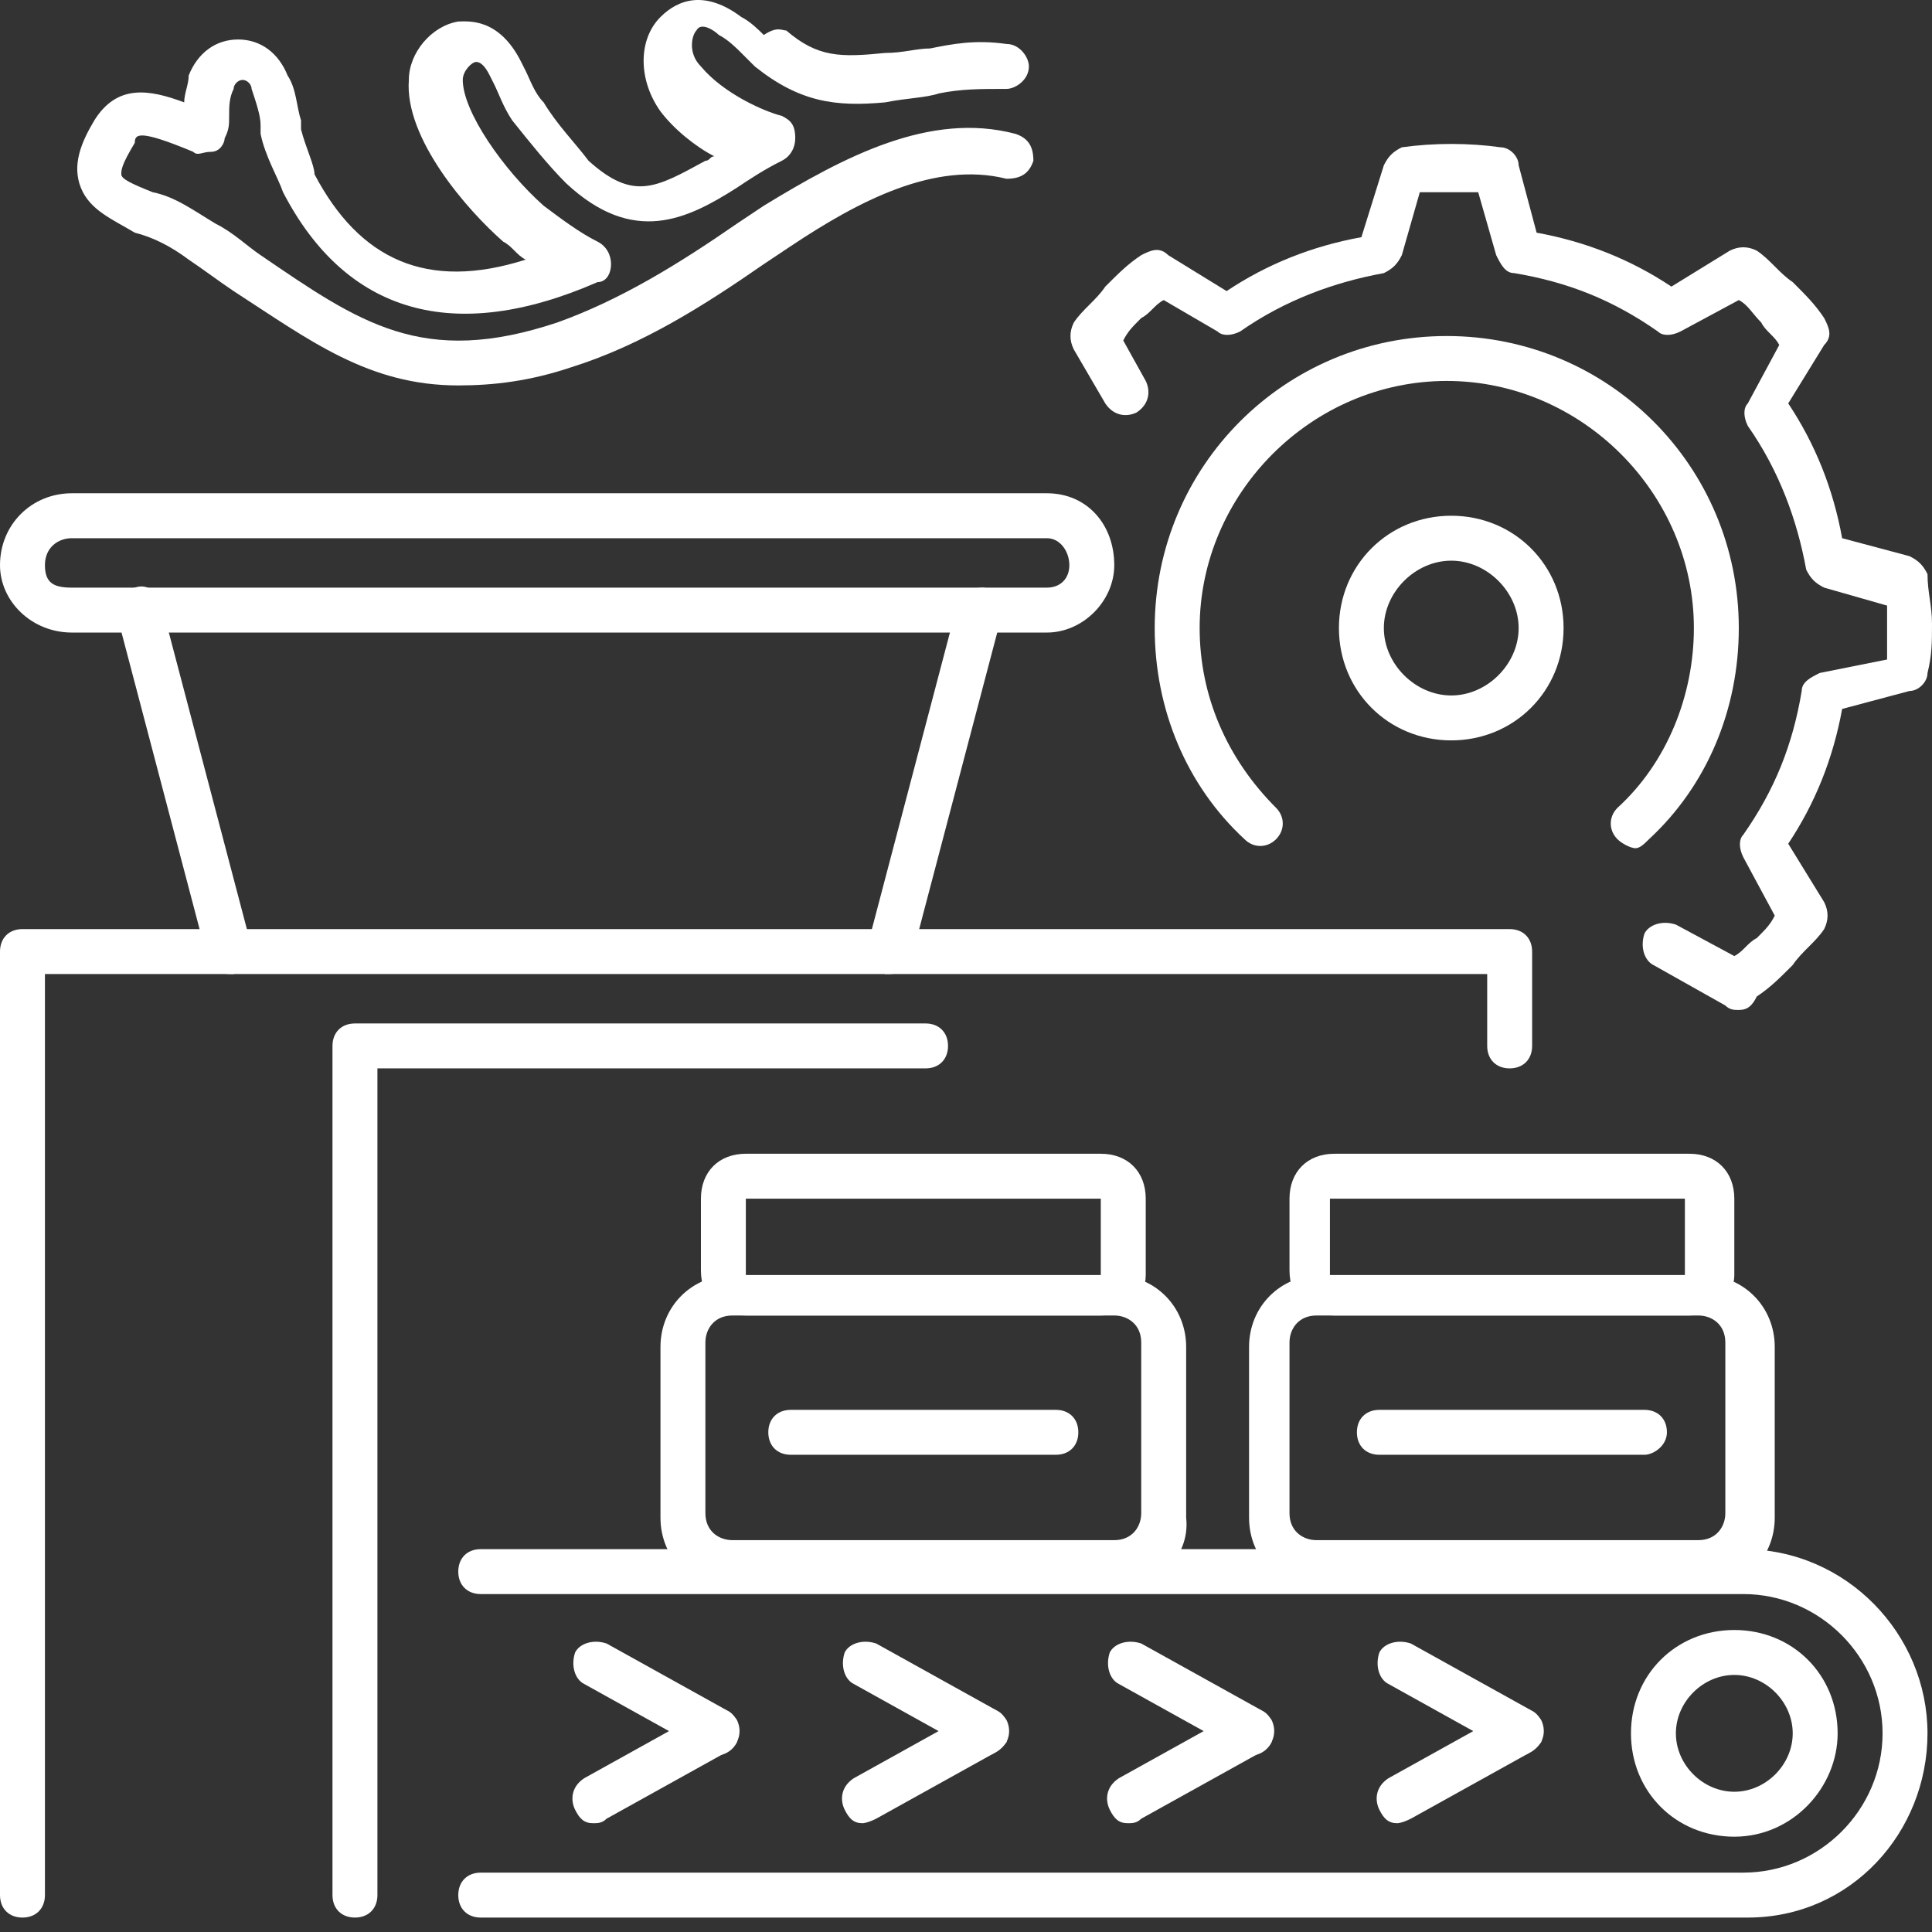
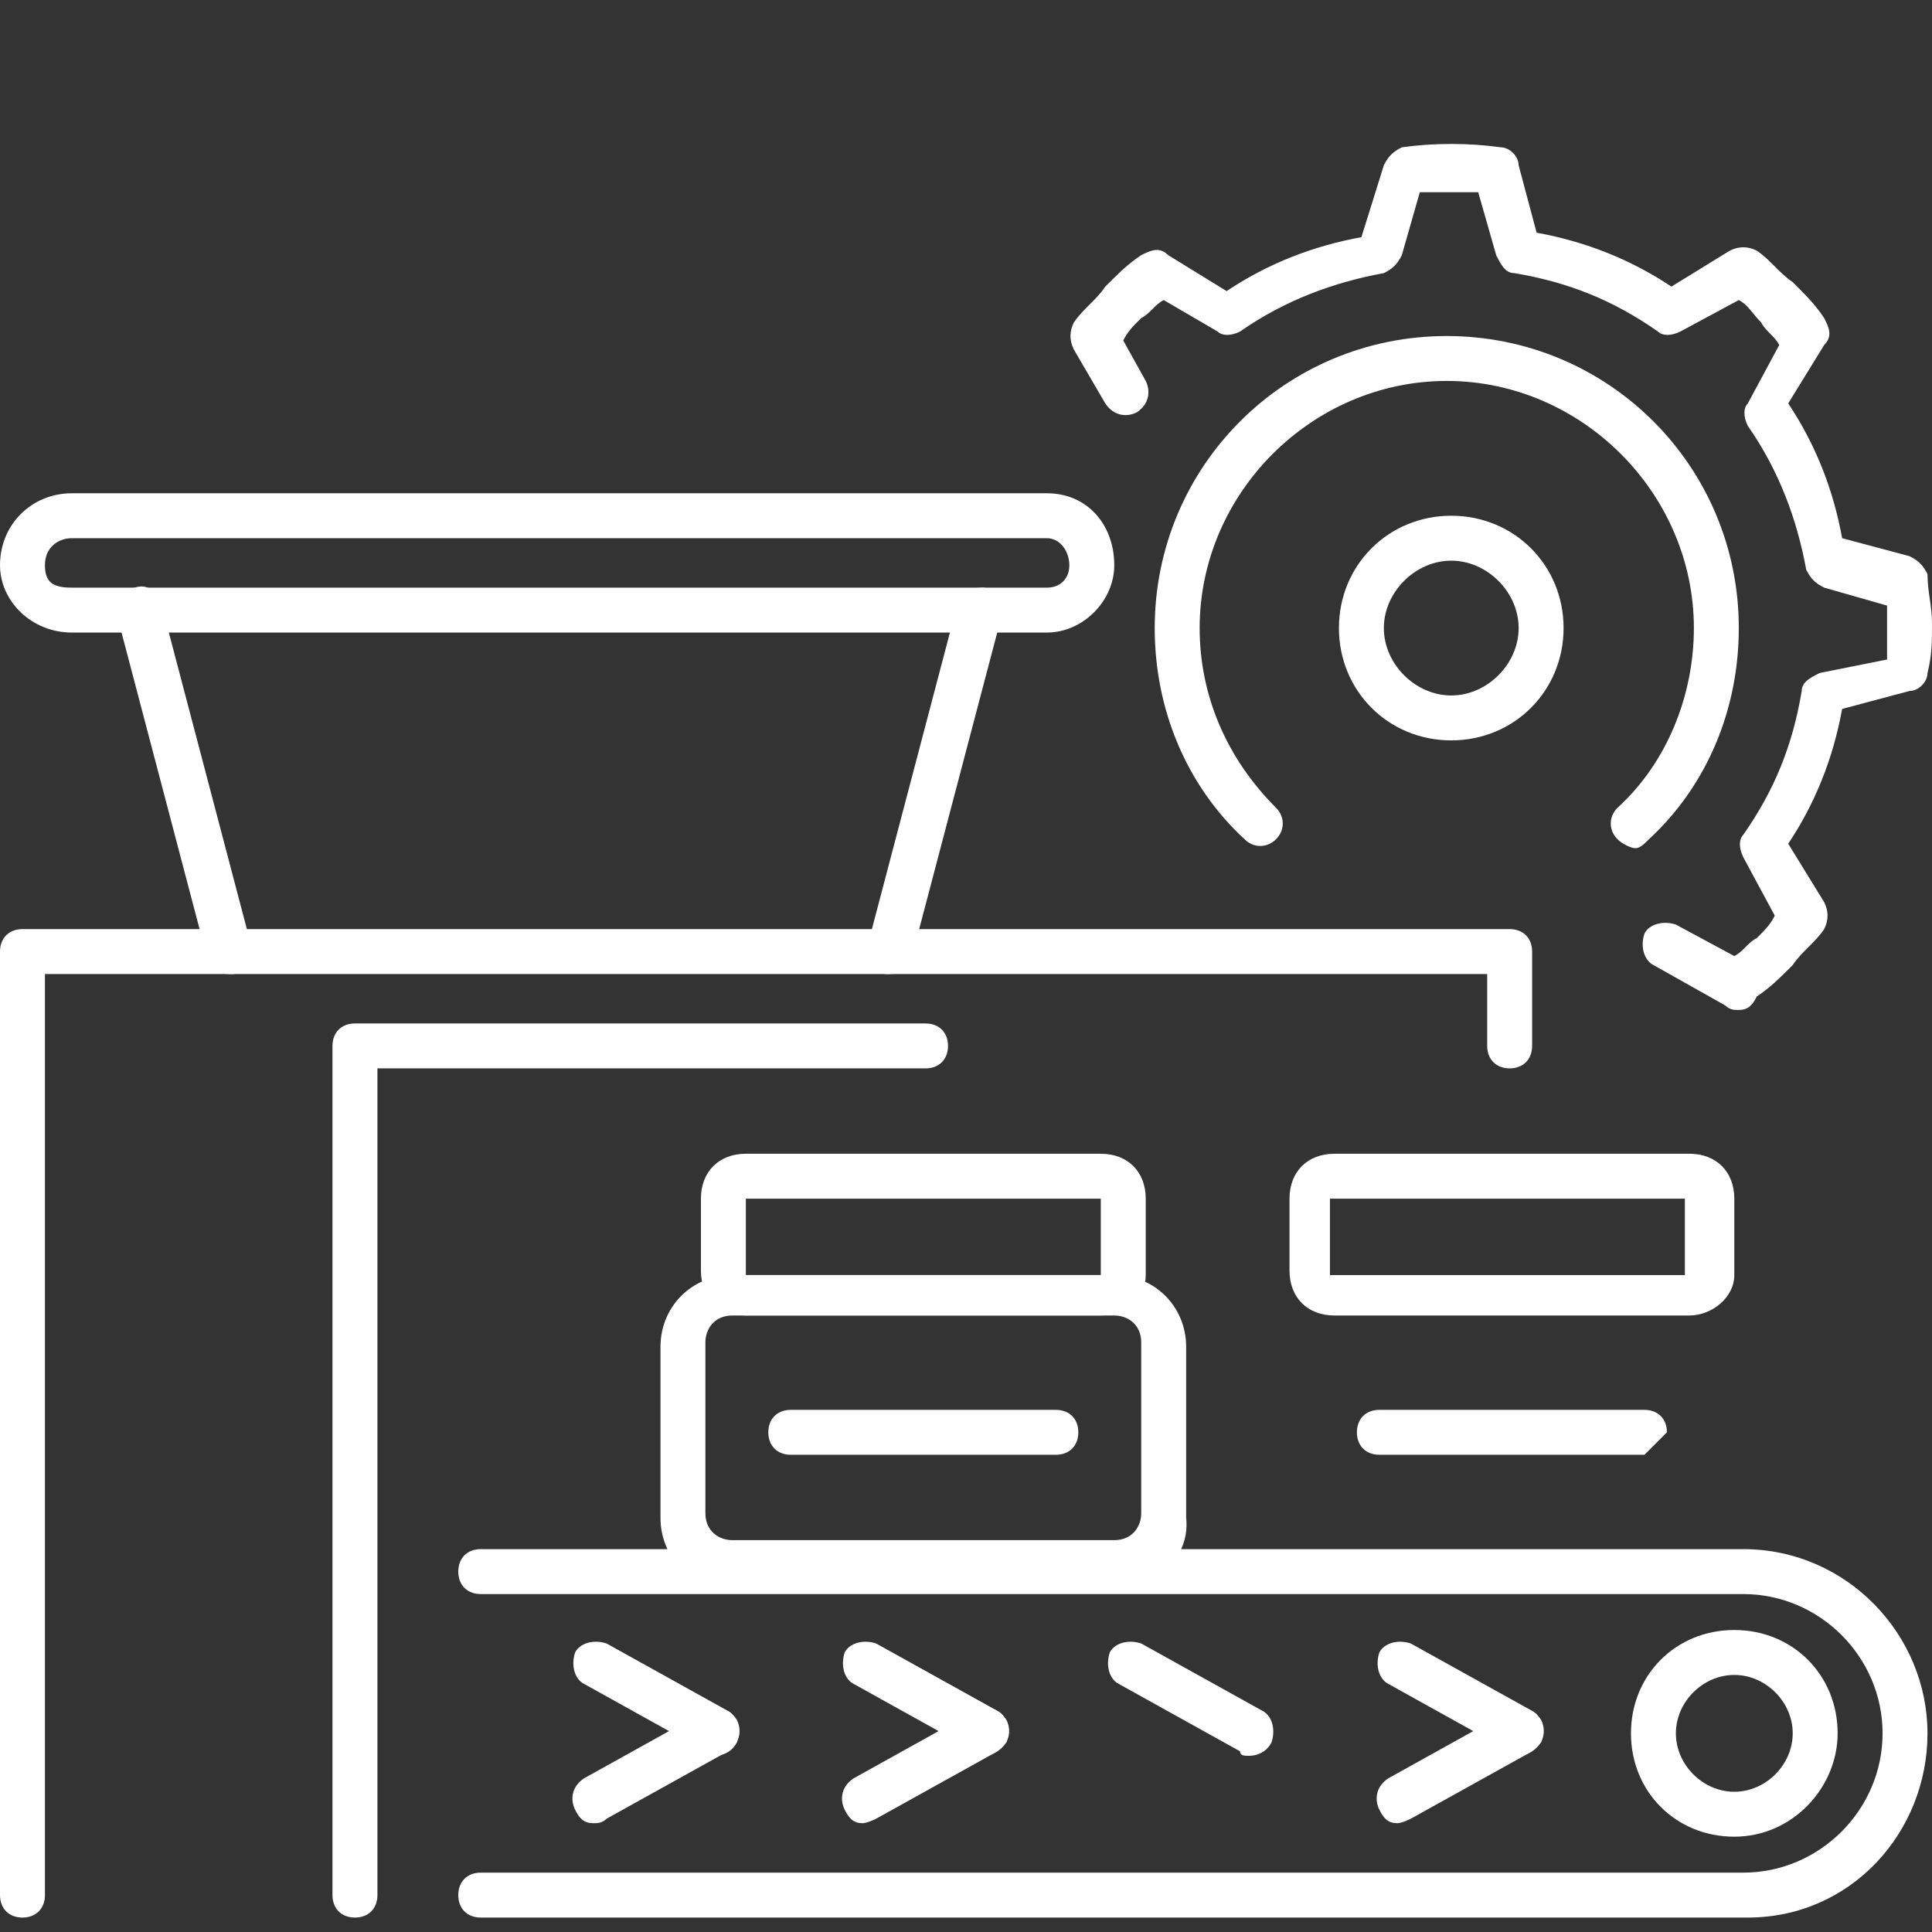
<svg xmlns="http://www.w3.org/2000/svg" width="108" height="108" viewBox="0 0 108 108" fill="none">
  <rect x="0" y="0" width="108" height="108" fill="#333333" stroke="none" />
  <path d="M58.521 35.36H4.019C1.758 35.36 0 33.602 0 31.593C0 29.332 1.758 27.574 4.019 27.574H58.521C60.781 27.574 62.288 29.332 62.288 31.593C62.288 33.602 60.53 35.36 58.521 35.36ZM4.019 30.086C3.265 30.086 2.512 30.588 2.512 31.593C2.512 32.598 3.014 32.849 4.019 32.849H58.521C59.274 32.849 59.777 32.346 59.777 31.593C59.777 30.84 59.274 30.086 58.521 30.086H4.019Z" fill="white" />
-   <path d="M25.618 21.546C20.595 21.546 17.33 19.035 13.06 16.272C12.307 15.77 11.302 15.016 10.549 14.514C9.544 13.76 8.539 13.258 7.535 13.007C6.279 12.253 5.023 11.751 4.521 10.495C4.018 9.239 4.521 7.984 5.274 6.728C6.53 4.719 8.288 4.97 10.297 5.723C10.297 5.221 10.549 4.719 10.549 4.216C11.051 2.96 12.055 2.207 13.311 2.207C14.567 2.207 15.572 2.96 16.074 4.216C16.576 4.97 16.576 5.974 16.828 6.728V7.23C17.079 8.235 17.581 9.239 17.581 9.742C20.093 14.514 23.86 16.272 29.386 14.514C28.883 14.263 28.632 13.76 28.13 13.509C26.121 11.751 22.604 7.732 22.855 4.467C22.855 2.96 24.111 1.453 25.618 1.202C26.121 1.202 27.879 0.951 29.134 3.463L29.386 3.965C29.637 4.467 29.888 5.221 30.39 5.723C31.144 6.979 32.148 7.984 32.902 8.988C35.414 11.249 36.669 10.495 39.432 8.988C39.683 8.988 39.683 8.737 39.934 8.737C38.93 8.235 37.674 7.23 36.921 6.226C35.665 4.467 35.665 2.207 36.921 0.951C37.925 -0.054 39.432 -0.556 41.441 0.951C41.944 1.202 42.446 1.705 42.697 1.956C43.451 1.453 43.702 1.705 43.953 1.705C45.711 3.212 46.967 3.212 49.479 2.96C50.483 2.96 51.237 2.709 51.99 2.709C53.246 2.458 54.502 2.207 56.26 2.458C57.014 2.458 57.516 3.212 57.516 3.714C57.516 4.467 56.762 4.97 56.26 4.97C54.753 4.97 53.748 4.97 52.493 5.221C51.739 5.472 50.734 5.472 49.479 5.723C46.716 5.974 44.707 5.723 42.195 3.714C41.944 3.463 41.693 3.212 41.441 2.96C41.19 2.709 40.688 2.207 40.186 1.956C39.934 1.705 39.181 1.202 38.93 1.705C38.679 1.956 38.428 2.96 39.181 3.714C40.437 5.221 42.697 6.226 43.702 6.477C44.204 6.728 44.455 6.979 44.455 7.732C44.455 8.235 44.204 8.737 43.702 8.988C42.697 9.491 41.944 9.993 41.19 10.495C38.428 12.253 35.414 13.76 31.646 10.244C30.642 9.239 29.637 7.984 28.632 6.728C28.13 5.974 27.879 5.221 27.628 4.719L27.376 4.216C27.125 3.714 26.874 3.463 26.623 3.463C26.372 3.463 25.869 3.965 25.869 4.467C25.869 6.226 28.13 9.491 30.39 11.5C31.395 12.253 32.4 13.007 33.404 13.509C33.907 13.76 34.158 14.263 34.158 14.765C34.158 15.267 33.907 15.77 33.404 15.77C25.367 19.286 19.339 17.528 15.823 10.746C15.572 9.993 14.818 8.737 14.567 7.481V6.979C14.567 6.477 14.316 5.723 14.065 4.97C14.065 4.719 13.814 4.467 13.562 4.467C13.311 4.467 13.06 4.719 13.06 4.97C12.809 5.472 12.809 5.974 12.809 6.477C12.809 6.979 12.809 7.23 12.558 7.732C12.558 7.984 12.307 8.486 11.804 8.486C11.302 8.486 11.051 8.737 10.8 8.486C7.786 7.23 7.535 7.481 7.535 7.984C6.781 9.239 6.781 9.491 6.781 9.742C6.781 9.993 7.283 10.244 8.539 10.746C9.795 10.998 10.8 11.751 12.055 12.505C13.06 13.007 13.814 13.76 14.567 14.263C20.093 18.03 23.609 20.542 31.144 18.03C34.66 16.774 37.925 14.765 41.19 12.505L42.697 11.5C47.218 8.737 51.99 6.226 56.762 7.481C57.516 7.732 57.767 8.235 57.767 8.988C57.516 9.742 57.014 9.993 56.26 9.993C52.242 8.988 47.972 11.249 44.204 13.76L42.697 14.765C39.432 17.026 35.916 19.286 31.897 20.542C29.637 21.295 27.628 21.546 25.618 21.546Z" fill="white" />
  <path d="M97.702 107.193H26.874C26.12 107.193 25.618 106.691 25.618 105.937C25.618 105.184 26.12 104.681 26.874 104.681H97.451C101.72 104.681 105.237 101.165 105.237 96.895C105.237 92.626 101.72 89.109 97.451 89.109H26.874C26.12 89.109 25.618 88.607 25.618 87.853C25.618 87.1 26.12 86.598 26.874 86.598H97.451C103.227 86.598 107.748 91.37 107.748 96.895C107.748 102.421 103.479 107.193 97.702 107.193Z" fill="white" />
  <path d="M55.005 98.151C54.754 98.151 54.502 98.151 54.502 97.9L47.721 94.132C47.219 93.881 46.968 93.128 47.219 92.374C47.47 91.872 48.223 91.621 48.977 91.872L55.758 95.639C56.261 95.891 56.512 96.644 56.261 97.398C55.758 97.9 55.507 98.151 55.005 98.151Z" fill="white" />
  <path d="M48.223 101.919C47.721 101.919 47.47 101.667 47.219 101.165C46.967 100.663 46.967 99.909 47.721 99.407L54.502 95.639C55.005 95.388 55.758 95.388 56.26 96.142C56.512 96.644 56.512 97.398 55.758 97.9L48.977 101.667C48.474 101.919 48.223 101.919 48.223 101.919Z" fill="white" />
  <path d="M69.823 98.151C69.572 98.151 69.321 98.151 69.321 97.9L62.539 94.132C62.037 93.881 61.786 93.128 62.037 92.374C62.288 91.872 63.042 91.621 63.795 91.872L70.576 95.639C71.079 95.891 71.33 96.644 71.079 97.398C70.828 97.9 70.325 98.151 69.823 98.151Z" fill="white" />
-   <path d="M63.042 101.919C62.539 101.919 62.288 101.667 62.037 101.165C61.786 100.663 61.786 99.909 62.539 99.407L69.321 95.639C69.823 95.388 70.576 95.388 71.079 96.142C71.33 96.644 71.33 97.398 70.576 97.9L63.795 101.667C63.544 101.919 63.293 101.919 63.042 101.919Z" fill="white" />
  <path d="M39.935 98.151C39.684 98.151 39.433 98.151 39.433 97.9L32.652 94.132C32.149 93.881 31.898 93.128 32.149 92.374C32.401 91.872 33.154 91.621 33.907 91.872L40.689 95.639C41.191 95.891 41.442 96.644 41.191 97.398C40.94 97.9 40.438 98.151 39.935 98.151Z" fill="white" />
  <path d="M33.154 101.919C32.652 101.919 32.4 101.667 32.149 101.165C31.898 100.663 31.898 99.909 32.652 99.407L39.433 95.639C39.935 95.388 40.689 95.388 41.191 96.142C41.442 96.644 41.442 97.398 40.689 97.9L33.907 101.667C33.656 101.919 33.405 101.919 33.154 101.919Z" fill="white" />
  <path d="M96.949 102.672C93.683 102.672 91.172 100.16 91.172 96.895C91.172 93.63 93.683 91.118 96.949 91.118C100.214 91.118 102.725 93.63 102.725 96.895C102.725 99.909 100.214 102.672 96.949 102.672ZM96.949 93.63C95.191 93.63 93.683 95.137 93.683 96.895C93.683 98.653 95.191 100.16 96.949 100.16C98.707 100.16 100.214 98.653 100.214 96.895C100.214 95.137 98.707 93.63 96.949 93.63Z" fill="white" />
  <path d="M84.893 98.151C84.642 98.151 84.391 98.151 84.391 97.9L77.61 94.132C77.107 93.881 76.856 93.128 77.107 92.374C77.359 91.872 78.112 91.621 78.865 91.872L85.647 95.639C86.149 95.891 86.4 96.644 86.149 97.398C85.647 97.9 85.396 98.151 84.893 98.151Z" fill="white" />
  <path d="M78.112 101.919C77.61 101.919 77.358 101.667 77.107 101.165C76.856 100.663 76.856 99.909 77.61 99.407L84.391 95.639C84.893 95.388 85.647 95.388 86.149 96.142C86.4 96.644 86.4 97.398 85.647 97.9L78.865 101.667C78.363 101.919 78.112 101.919 78.112 101.919Z" fill="white" />
-   <path d="M95.191 88.858H73.842C71.581 88.858 69.823 87.1 69.823 84.84V75.295C69.823 73.035 71.581 71.277 73.842 71.277H95.191C97.451 71.277 99.209 73.035 99.209 75.295V84.84C99.209 87.1 97.451 88.858 95.191 88.858ZM73.591 73.537C72.586 73.537 72.084 74.291 72.084 75.044V84.588C72.084 85.593 72.837 86.095 73.591 86.095H94.939C95.944 86.095 96.447 85.342 96.447 84.588V75.044C96.447 74.04 95.693 73.537 94.939 73.537H73.591Z" fill="white" />
  <path d="M94.438 73.537H74.596C73.089 73.537 72.084 72.532 72.084 71.025V67.007C72.084 65.5 73.089 64.495 74.596 64.495H94.438C95.944 64.495 96.949 65.5 96.949 67.007V71.277C96.949 72.532 95.693 73.537 94.438 73.537ZM74.344 67.007V71.277H94.186V67.007H74.344Z" fill="white" />
  <path d="M62.288 88.858H40.94C38.679 88.858 36.921 87.1 36.921 84.84V75.295C36.921 73.035 38.679 71.277 40.94 71.277H62.288C64.549 71.277 66.307 73.035 66.307 75.295V84.84C66.558 87.1 64.549 88.858 62.288 88.858ZM40.94 73.537C39.935 73.537 39.432 74.291 39.432 75.044V84.588C39.432 85.593 40.186 86.095 40.94 86.095H62.288C63.293 86.095 63.795 85.342 63.795 84.588V75.044C63.795 74.04 63.042 73.537 62.288 73.537H40.94Z" fill="white" />
  <path d="M61.535 73.537H41.693C40.186 73.537 39.182 72.532 39.182 71.025V67.007C39.182 65.5 40.186 64.495 41.693 64.495H61.535C63.042 64.495 64.047 65.5 64.047 67.007V71.277C64.047 72.532 63.042 73.537 61.535 73.537ZM41.693 67.007V71.277H61.535V67.007H41.693Z" fill="white" />
  <path d="M12.809 54.449C12.307 54.449 11.805 54.198 11.553 53.444L6.53 34.356C6.279 33.602 6.781 33.1 7.535 32.849C8.288 32.598 8.791 33.1 9.042 33.853L14.065 52.942C14.316 53.695 13.814 54.198 13.06 54.449C12.809 54.449 12.809 54.449 12.809 54.449Z" fill="white" />
  <path d="M49.73 54.449H49.479C48.726 54.198 48.475 53.695 48.475 52.942L53.498 33.853C53.749 33.1 54.251 32.849 55.005 32.849C55.758 33.1 56.01 33.602 56.01 34.356L50.986 53.444C50.735 54.198 50.233 54.449 49.73 54.449Z" fill="white" />
  <path d="M1.256 107.193C0.502 107.193 0 106.691 0 105.937V53.193C0 52.44 0.502 51.937 1.256 51.937H84.391C85.144 51.937 85.647 52.44 85.647 53.193V58.467C85.647 59.221 85.144 59.723 84.391 59.723C83.637 59.723 83.135 59.221 83.135 58.467V54.449H2.512V105.937C2.512 106.691 2.009 107.193 1.256 107.193Z" fill="white" />
  <path d="M19.842 107.193C19.088 107.193 18.586 106.691 18.586 105.937V58.467C18.586 57.714 19.088 57.212 19.842 57.212H51.739C52.493 57.212 52.995 57.714 52.995 58.467C52.995 59.221 52.493 59.723 51.739 59.723H21.098V105.937C21.098 106.691 20.595 107.193 19.842 107.193Z" fill="white" />
  <path d="M81.126 41.388C77.609 41.388 74.847 38.626 74.847 35.109C74.847 31.593 77.609 28.83 81.126 28.83C84.642 28.83 87.405 31.593 87.405 35.109C87.405 38.626 84.642 41.388 81.126 41.388ZM81.126 31.342C79.116 31.342 77.358 33.1 77.358 35.109C77.358 37.119 79.116 38.877 81.126 38.877C83.135 38.877 84.893 37.119 84.893 35.109C84.893 33.1 83.135 31.342 81.126 31.342Z" fill="white" />
  <path d="M97.2 56.458C96.949 56.458 96.698 56.458 96.447 56.207L92.428 53.946C91.926 53.695 91.675 52.942 91.926 52.188C92.177 51.686 92.93 51.435 93.684 51.686L96.949 53.444C97.451 53.193 97.703 52.691 98.205 52.44C98.707 51.937 98.959 51.686 99.21 51.184L97.451 47.919C97.2 47.416 97.2 46.914 97.451 46.663C99.21 44.151 100.214 41.639 100.717 38.626C100.717 38.123 101.219 37.872 101.721 37.621L105.489 36.867C105.489 36.365 105.489 35.863 105.489 35.36C105.489 34.858 105.489 34.356 105.489 33.853L101.972 32.849C101.47 32.598 101.219 32.346 100.968 31.844C100.465 29.081 99.461 26.319 97.703 23.807C97.451 23.305 97.451 22.802 97.703 22.551L99.461 19.286C99.21 18.784 98.707 18.532 98.456 18.03C97.954 17.528 97.703 17.026 97.2 16.774L93.935 18.532C93.433 18.784 92.93 18.784 92.679 18.532C90.168 16.774 87.656 15.77 84.642 15.267C84.14 15.267 83.889 14.765 83.638 14.263L82.633 10.746C81.628 10.746 80.372 10.746 79.368 10.746L78.363 14.263C78.112 14.765 77.861 15.016 77.358 15.267C74.596 15.77 71.833 16.774 69.321 18.532C68.819 18.784 68.317 18.784 68.065 18.532L65.052 16.774C64.549 17.026 64.298 17.528 63.796 17.779C63.293 18.281 63.042 18.532 62.791 19.035L64.047 21.295C64.298 21.798 64.298 22.551 63.544 23.053C63.042 23.305 62.289 23.305 61.786 22.551L60.028 19.537C59.777 19.035 59.777 18.532 60.028 18.03C60.531 17.277 61.284 16.774 61.786 16.021C62.54 15.267 63.042 14.765 63.796 14.263C64.298 14.012 64.8 13.76 65.303 14.263L68.568 16.272C70.828 14.765 73.34 13.76 76.103 13.258L77.358 9.239C77.61 8.737 77.861 8.486 78.363 8.235C80.121 7.984 82.13 7.984 83.889 8.235C84.391 8.235 84.893 8.737 84.893 9.239L85.898 13.007C88.661 13.509 91.172 14.514 93.433 16.021L96.698 14.012C97.2 13.76 97.703 13.76 98.205 14.012C98.958 14.514 99.461 15.267 100.214 15.77C100.968 16.523 101.47 17.026 101.972 17.779C102.224 18.281 102.475 18.784 101.972 19.286L99.963 22.551C101.47 24.812 102.475 27.323 102.977 30.086L106.744 31.091C107.247 31.342 107.498 31.593 107.749 32.095C107.749 33.1 108 33.853 108 34.858C108 35.863 108 36.616 107.749 37.621C107.749 38.123 107.247 38.626 106.744 38.626L102.977 39.63C102.475 42.393 101.47 44.905 99.963 47.165L101.972 50.43C102.224 50.932 102.224 51.435 101.972 51.937C101.47 52.691 100.717 53.193 100.214 53.946C99.461 54.7 98.958 55.202 98.205 55.705C97.954 56.207 97.703 56.458 97.2 56.458ZM91.424 47.416C91.172 47.416 90.67 47.165 90.419 46.914C89.917 46.412 89.917 45.658 90.419 45.156C93.182 42.644 94.689 38.877 94.689 35.109C94.689 27.574 88.41 21.295 80.875 21.295C73.34 21.295 67.061 27.574 67.061 35.109C67.061 38.877 68.568 42.393 71.331 45.156C71.833 45.658 71.833 46.412 71.331 46.914C70.828 47.416 70.075 47.416 69.572 46.914C66.307 43.9 64.549 39.63 64.549 35.109C64.549 26.067 71.833 18.784 80.875 18.784C89.917 18.784 97.2 26.067 97.2 35.109C97.2 39.63 95.442 43.9 92.177 46.914C91.926 47.165 91.675 47.416 91.424 47.416Z" fill="white" />
  <path d="M59.024 81.323H44.205C43.452 81.323 42.949 80.821 42.949 80.067C42.949 79.314 43.452 78.812 44.205 78.812H59.024C59.777 78.812 60.279 79.314 60.279 80.067C60.279 80.821 59.777 81.323 59.024 81.323Z" fill="white" />
-   <path d="M91.926 81.323H77.107C76.354 81.323 75.852 80.821 75.852 80.067C75.852 79.314 76.354 78.812 77.107 78.812H91.926C92.68 78.812 93.182 79.314 93.182 80.067C93.182 80.821 92.428 81.323 91.926 81.323Z" fill="white" />
+   <path d="M91.926 81.323H77.107C76.354 81.323 75.852 80.821 75.852 80.067C75.852 79.314 76.354 78.812 77.107 78.812H91.926C92.68 78.812 93.182 79.314 93.182 80.067Z" fill="white" />
</svg>